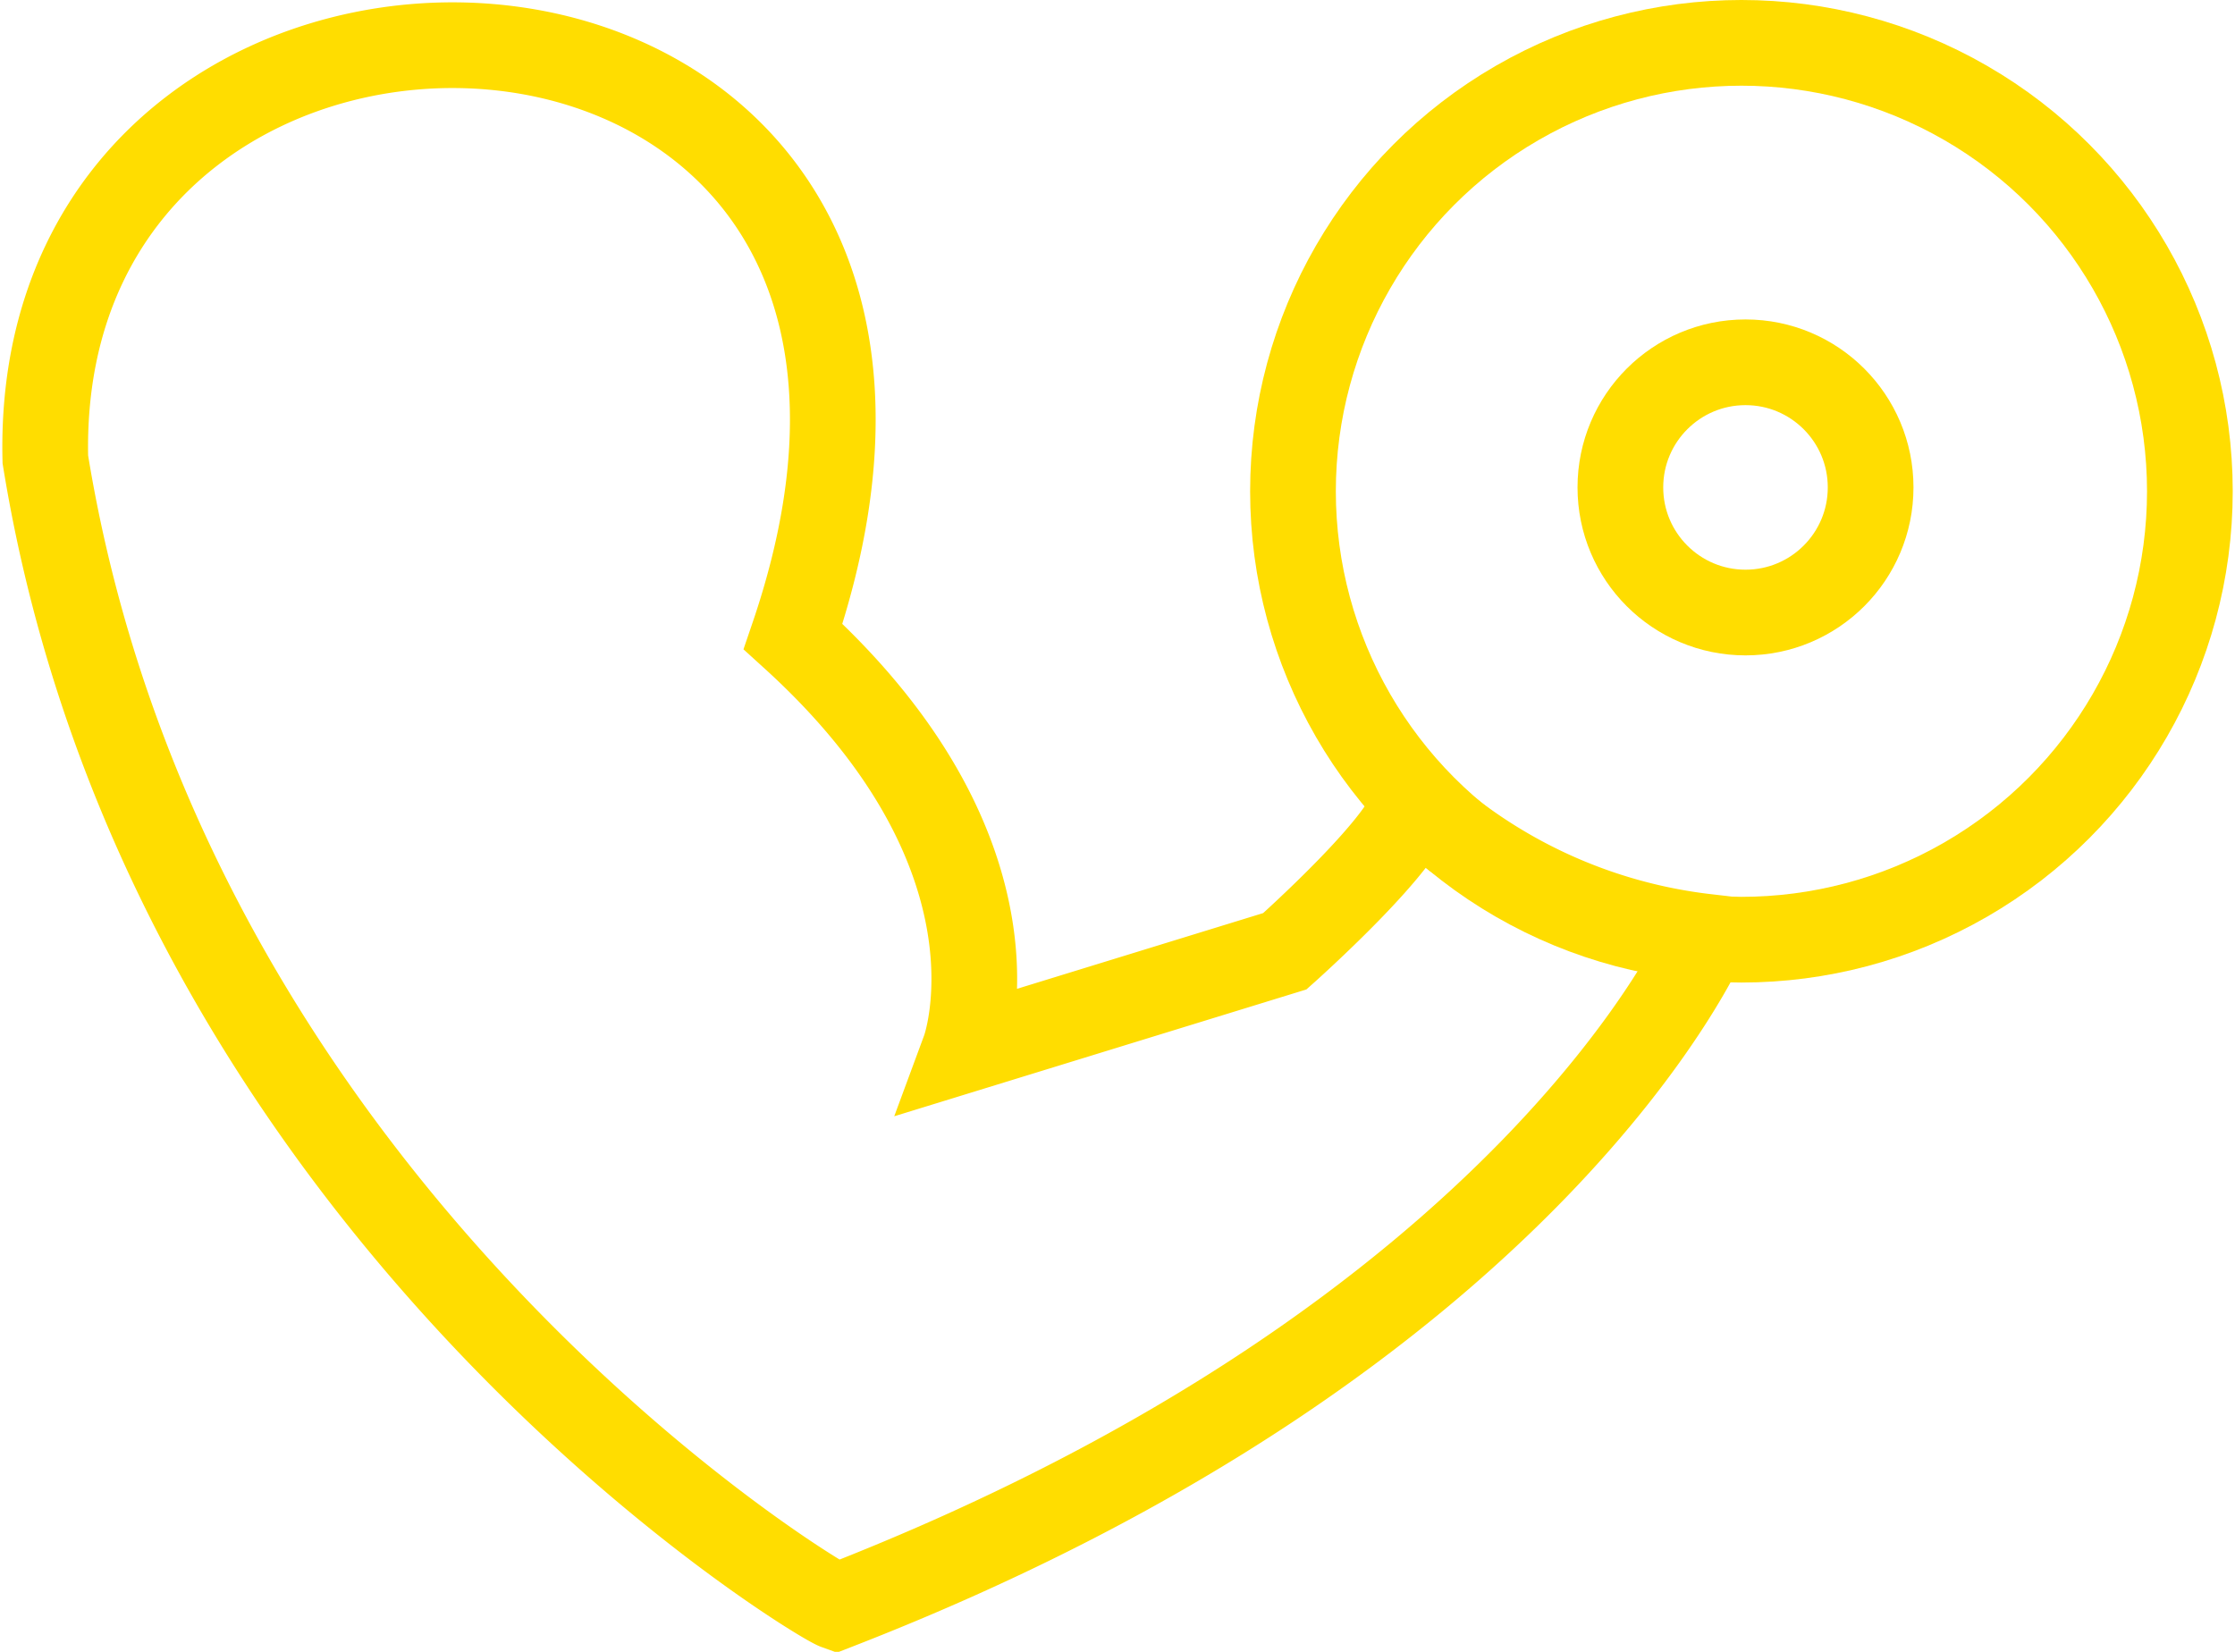
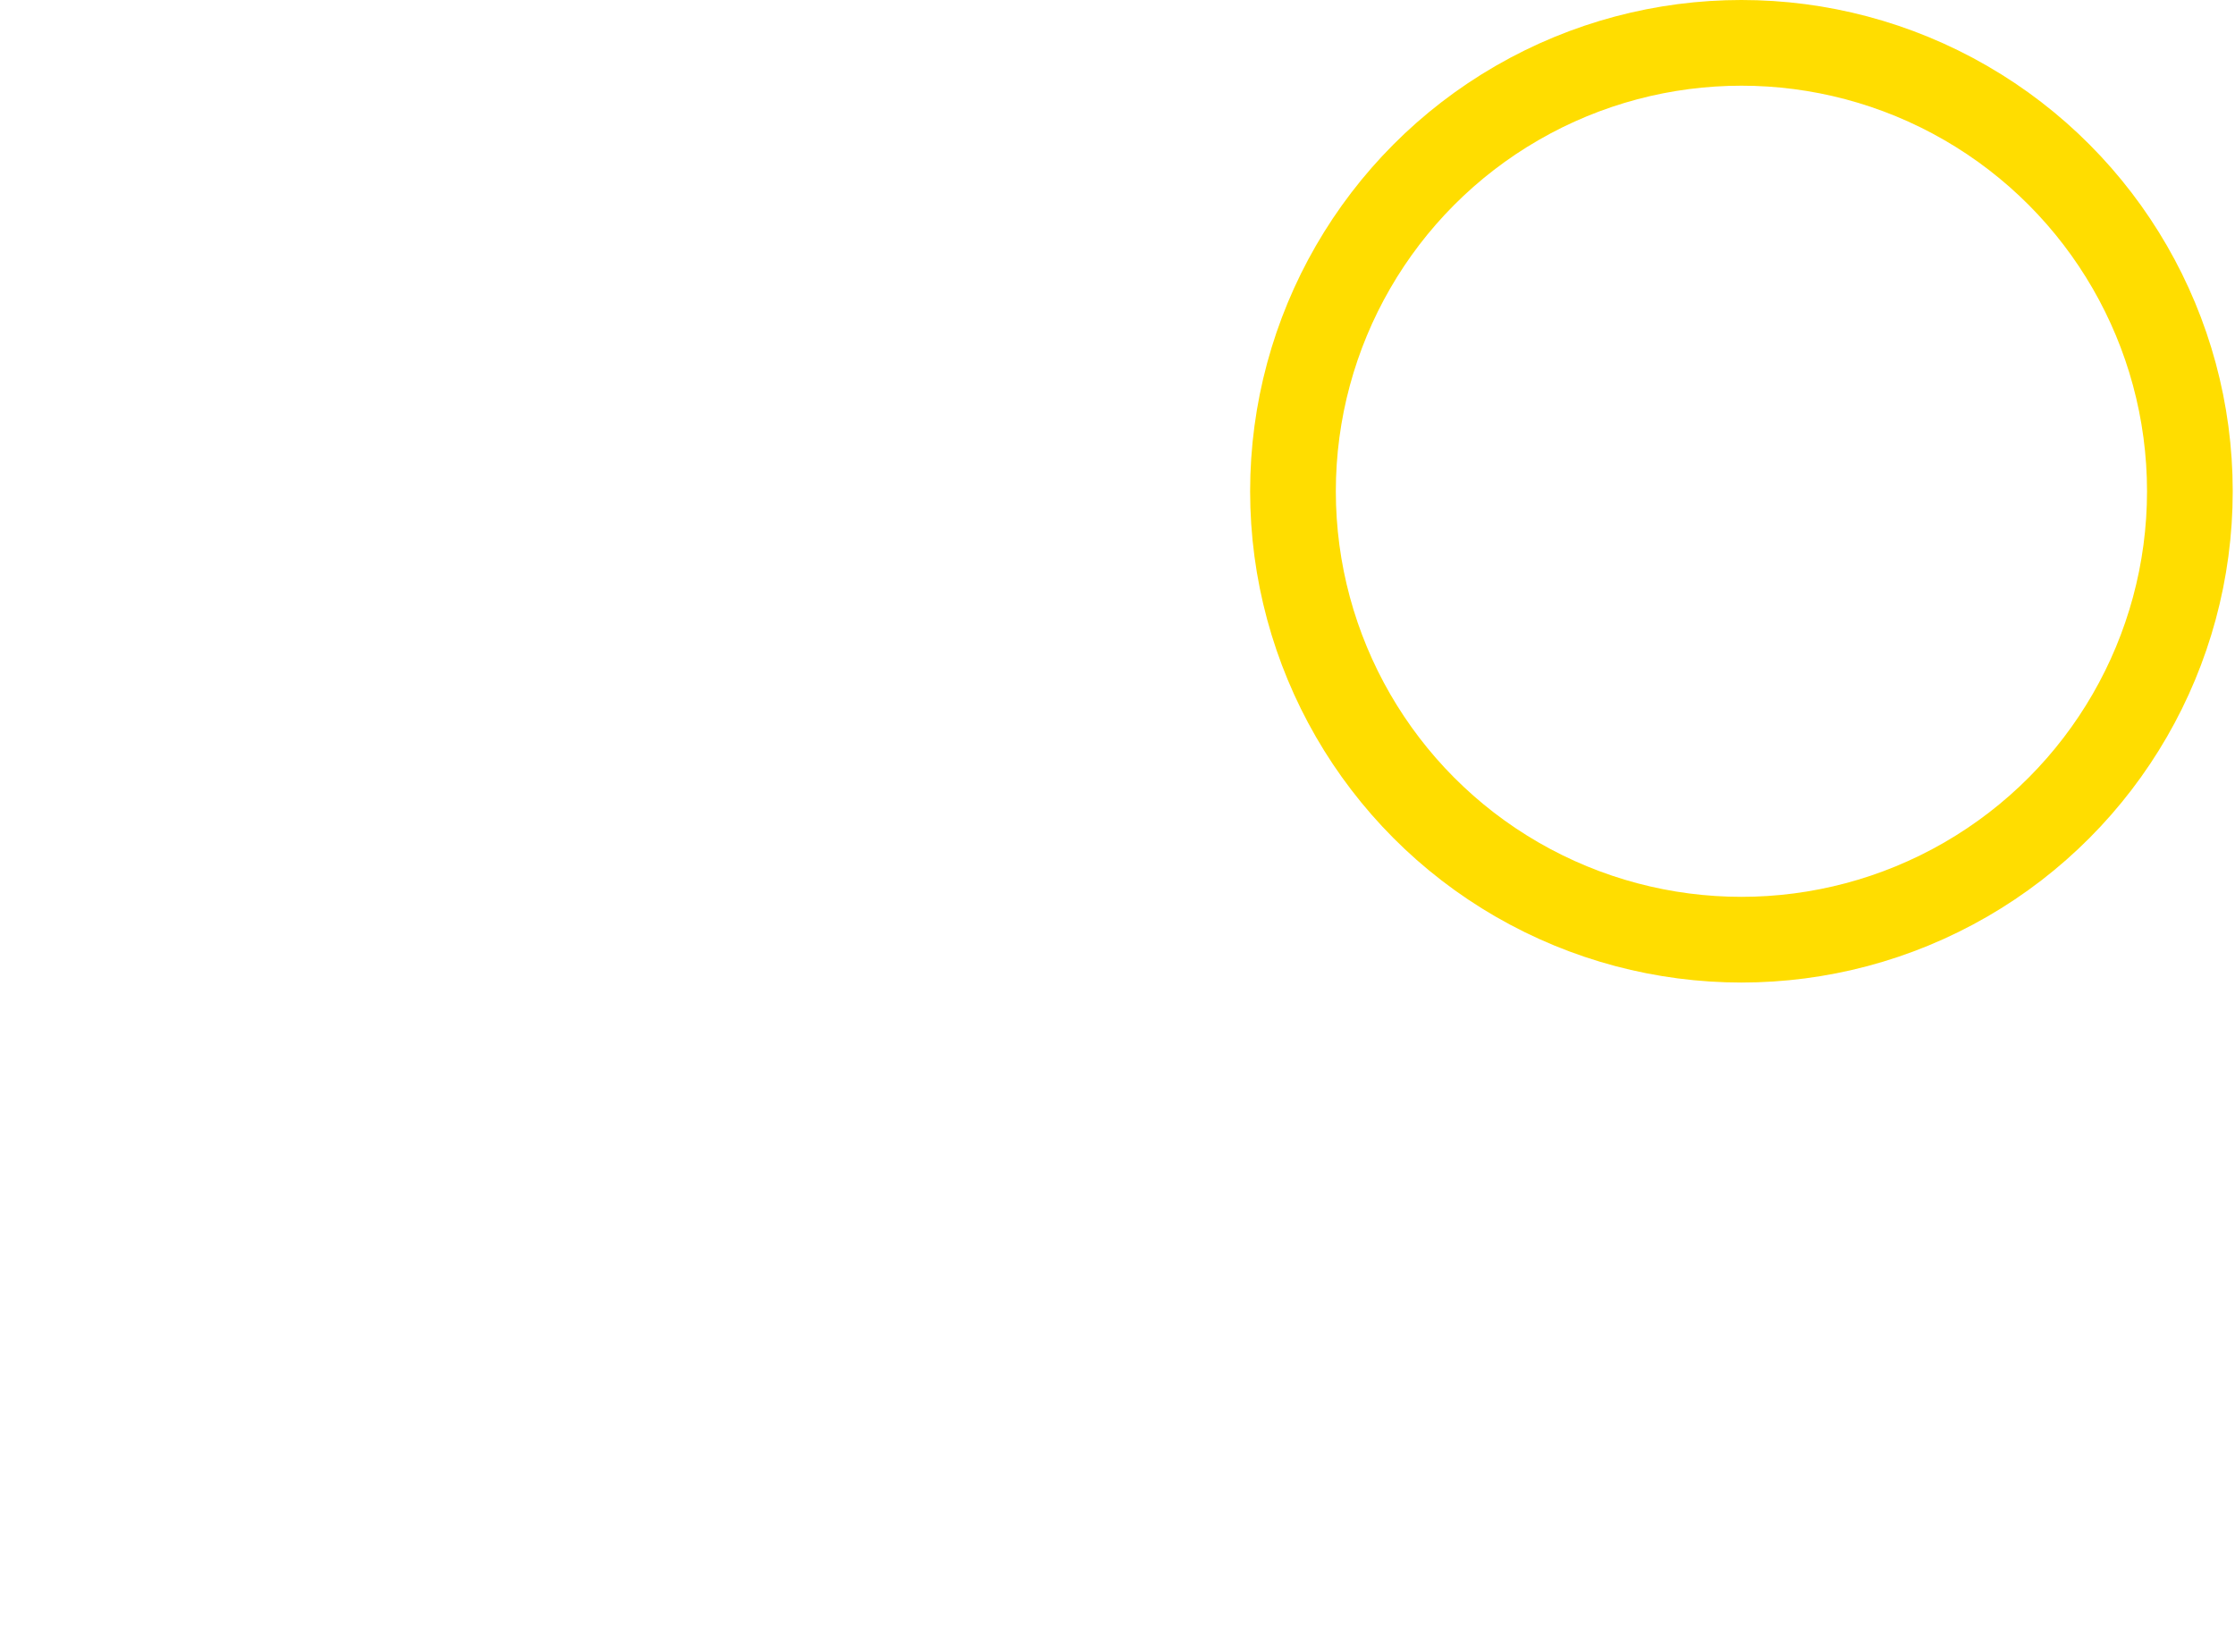
<svg xmlns="http://www.w3.org/2000/svg" viewBox="0 0 104.08 77.1" width="115" height="85">
  <defs>
    <style>.cls-1{fill:none;stroke:#fd0;stroke-miterlimit:10;stroke-width:4px;}</style>
  </defs>
  <g id="Ebene_2" data-name="Ebene 2">
    <g id="Ebene_1-2" data-name="Ebene 1">
      <circle class="cls-1" cx="81.16" cy="22.93" r="20.93" />
-       <circle class="cls-1" cx="81.35" cy="22.75" r="5.84" />
-       <path class="cls-1" d="M65.85,37.4c0,1.66-6,7-6,7L44.9,49s3.33-9-8-19.29C48.56-4.5,1.34-6.5,2,21.44,7.66,56.36,37.92,74.64,38.92,75,71.51,62.34,79.49,43.72,79.49,43.72A24.08,24.08,0,0,1,65.85,37.4Z" />
    </g>
  </g>
</svg>